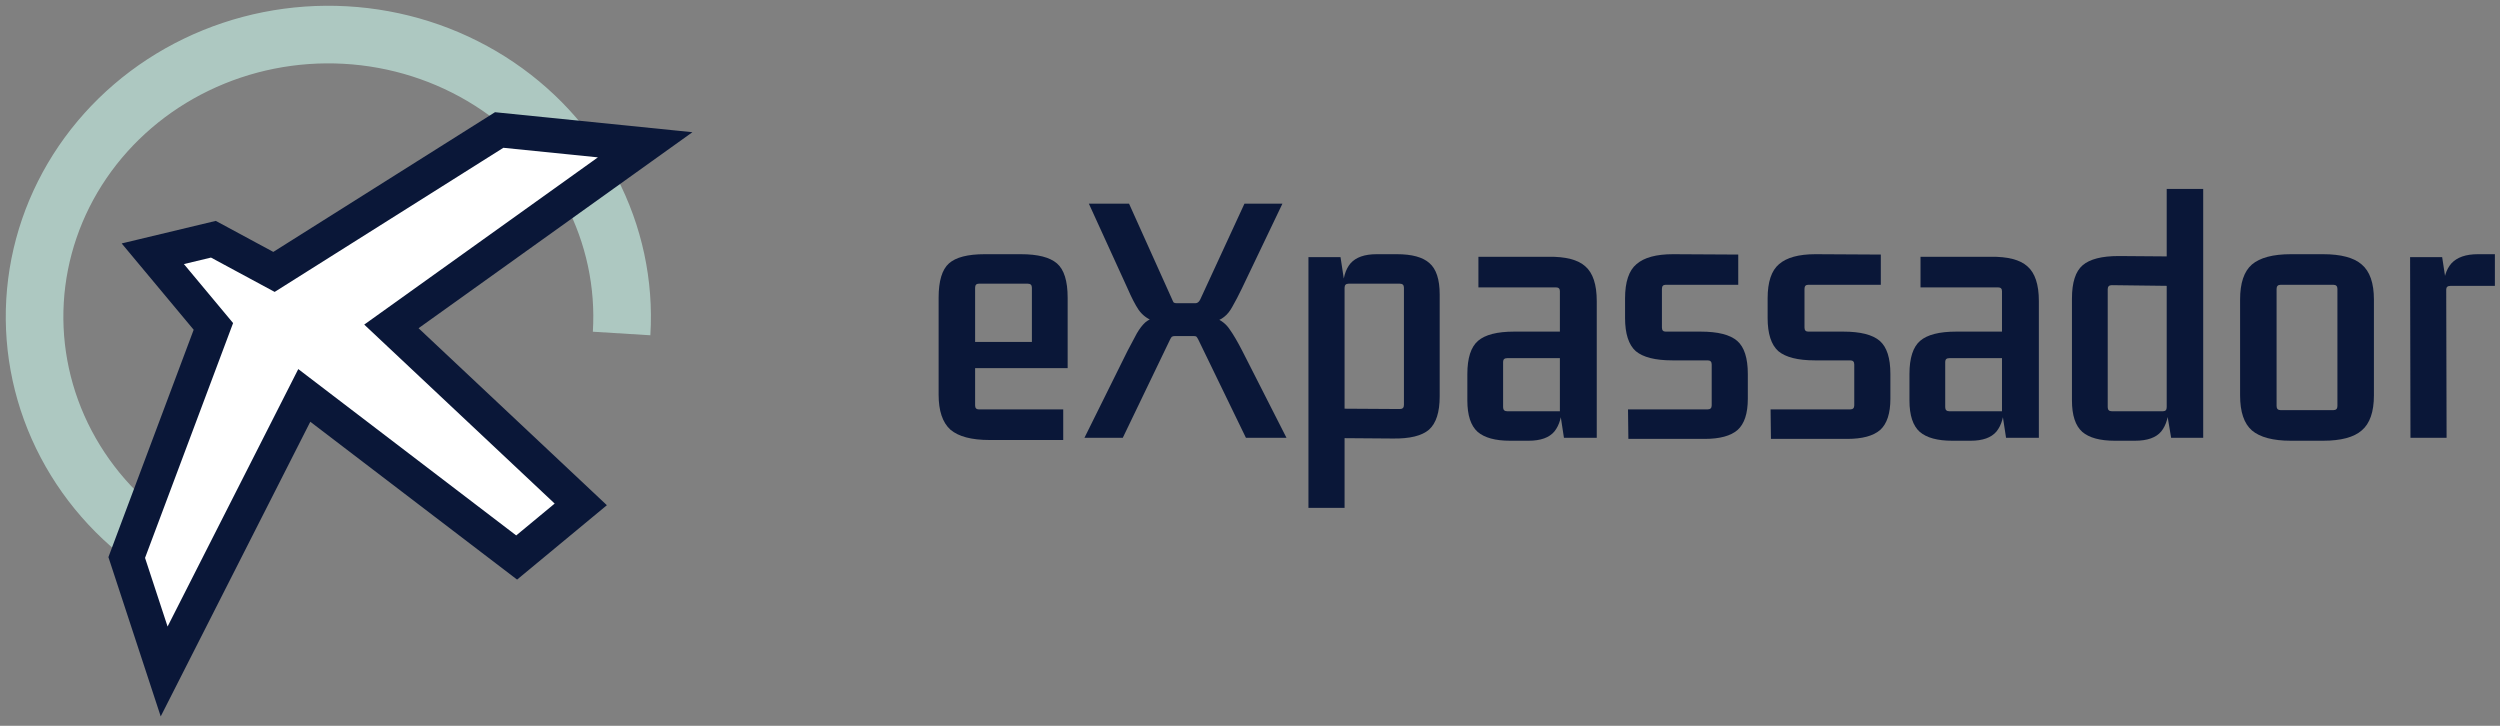
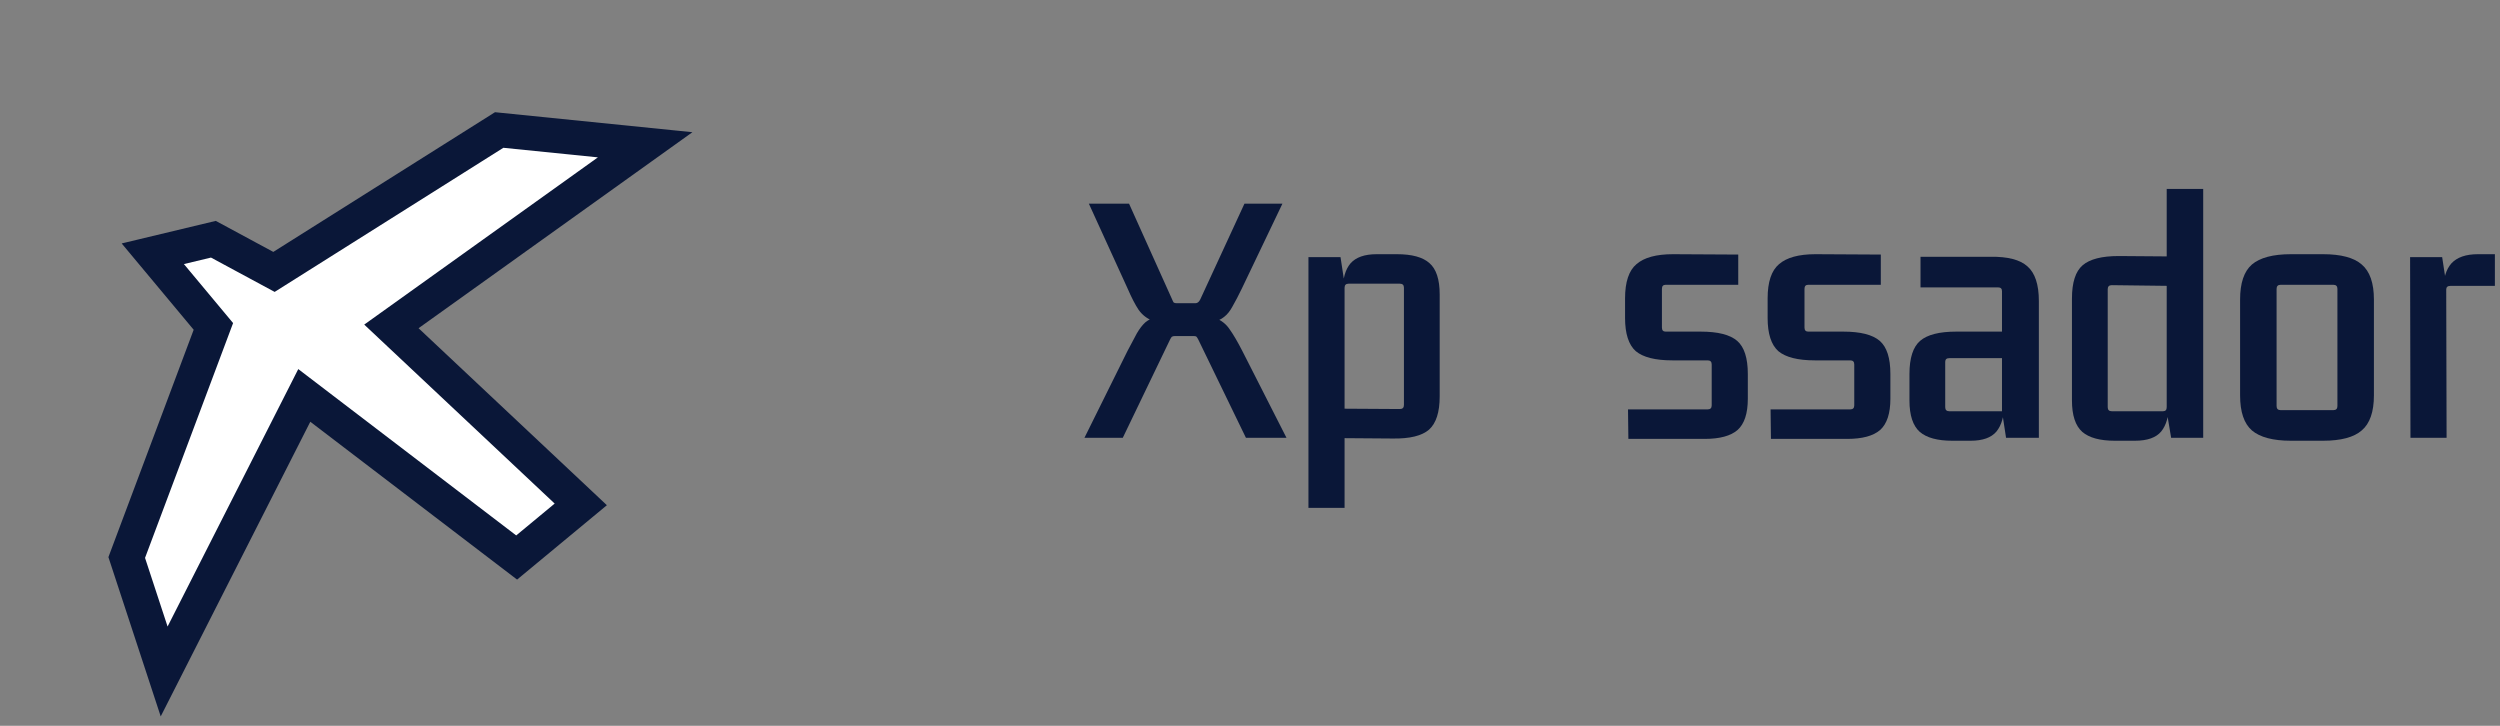
<svg xmlns="http://www.w3.org/2000/svg" width="217" height="63" viewBox="0 0 217 63" fill="none">
  <rect x="0" y="0" width="217" height="63" fill="#808080" stroke="none" />
-   <path d="M92.288 38.192H85.888C84.331 38.192 83.2 37.893 82.496 37.296C81.814 36.677 81.472 35.664 81.472 34.256V25.84C81.472 24.389 81.771 23.397 82.368 22.864C82.966 22.331 84 22.064 85.472 22.064H88.608C90.08 22.064 91.126 22.331 91.744 22.864C92.363 23.397 92.672 24.389 92.672 25.84V31.952H84.256V29.68H89.568V24.976C89.568 24.741 89.451 24.624 89.216 24.624H84.96C84.747 24.624 84.64 24.741 84.64 24.976V35.184C84.64 35.419 84.747 35.536 84.96 35.536H92.288V38.192Z" fill="#0A1738" />
  <path d="M104.178 26L108.018 17.68H111.314L107.794 25.04C107.495 25.659 107.228 26.171 106.994 26.576C106.78 26.981 106.535 27.291 106.258 27.504C106.002 27.717 105.65 27.877 105.202 27.984C104.775 28.069 104.21 28.112 103.506 28.112H102.258C101.319 28.112 100.594 28.027 100.082 27.856C99.57 27.664 99.154 27.344 98.834 26.896C98.535 26.448 98.215 25.829 97.874 25.04L94.514 17.68H98.002L101.746 26C101.788 26.107 101.831 26.192 101.874 26.256C101.938 26.299 102.023 26.32 102.13 26.32H103.762C103.932 26.32 104.071 26.213 104.178 26ZM103.41 27.344C104.37 27.344 105.084 27.44 105.554 27.632C106.044 27.824 106.439 28.144 106.738 28.592C107.058 29.04 107.42 29.659 107.826 30.448L111.666 38H108.146L104.018 29.488C103.954 29.36 103.9 29.275 103.858 29.232C103.815 29.189 103.73 29.168 103.602 29.168H102.002C101.874 29.168 101.778 29.189 101.714 29.232C101.671 29.275 101.618 29.36 101.554 29.488L97.458 38H94.13L97.874 30.448C98.194 29.851 98.46 29.349 98.674 28.944C98.908 28.539 99.154 28.219 99.41 27.984C99.687 27.749 100.039 27.589 100.466 27.504C100.914 27.397 101.49 27.344 102.194 27.344H103.41Z" fill="#0A1738" />
  <path d="M116.709 44.08H113.573V22.32H116.357L116.709 24.624L116.549 25.232C116.549 24.187 116.773 23.397 117.221 22.864C117.69 22.331 118.447 22.064 119.493 22.064H121.253C122.554 22.064 123.493 22.32 124.069 22.832C124.666 23.344 124.965 24.251 124.965 25.552V34.416C124.965 35.781 124.655 36.741 124.037 37.296C123.418 37.829 122.373 38.085 120.901 38.064L116.709 38.032V44.08ZM116.709 24.976V35.856L116.357 35.472L121.509 35.504C121.743 35.504 121.861 35.387 121.861 35.152V24.976C121.861 24.741 121.743 24.624 121.509 24.624H117.061C116.826 24.624 116.709 24.741 116.709 24.976Z" fill="#0A1738" />
-   <path d="M132.678 38.256H131.078C129.798 38.256 128.86 38 128.262 37.488C127.665 36.955 127.366 36.048 127.366 34.768V32.464C127.366 31.077 127.676 30.117 128.294 29.584C128.913 29.051 129.958 28.784 131.43 28.784H135.782V31.088H130.822C130.588 31.088 130.47 31.195 130.47 31.408V35.344C130.47 35.579 130.588 35.696 130.822 35.696H135.398V25.264C135.398 25.051 135.281 24.944 135.046 24.944H128.326V22.288H134.406C135.9 22.267 136.966 22.544 137.606 23.12C138.268 23.696 138.598 24.699 138.598 26.128V38H135.75L135.398 35.696L135.59 35.088C135.59 36.112 135.366 36.901 134.918 37.456C134.47 37.989 133.724 38.256 132.678 38.256Z" fill="#0A1738" />
  <path d="M147.967 38.096H141.343L141.311 35.536H148.223C148.458 35.536 148.575 35.419 148.575 35.184V31.632C148.575 31.397 148.458 31.28 148.223 31.28H145.151C143.679 31.28 142.623 31.013 141.983 30.48C141.365 29.925 141.055 28.965 141.055 27.6V25.904C141.055 24.475 141.386 23.483 142.047 22.928C142.709 22.352 143.765 22.064 145.215 22.064L150.879 22.096V24.72H144.575C144.362 24.72 144.255 24.837 144.255 25.072V28.432C144.255 28.667 144.362 28.784 144.575 28.784H147.615C149.109 28.784 150.165 29.051 150.783 29.584C151.402 30.117 151.711 31.077 151.711 32.464V34.608C151.711 35.888 151.413 36.795 150.815 37.328C150.218 37.84 149.269 38.096 147.967 38.096Z" fill="#0A1738" />
  <path d="M160.342 38.096H153.718L153.686 35.536H160.598C160.833 35.536 160.95 35.419 160.95 35.184V31.632C160.95 31.397 160.833 31.28 160.598 31.28H157.526C156.054 31.28 154.998 31.013 154.358 30.48C153.74 29.925 153.43 28.965 153.43 27.6V25.904C153.43 24.475 153.761 23.483 154.422 22.928C155.084 22.352 156.14 22.064 157.59 22.064L163.254 22.096V24.72H156.95C156.737 24.72 156.63 24.837 156.63 25.072V28.432C156.63 28.667 156.737 28.784 156.95 28.784H159.99C161.484 28.784 162.54 29.051 163.158 29.584C163.777 30.117 164.086 31.077 164.086 32.464V34.608C164.086 35.888 163.788 36.795 163.19 37.328C162.593 37.84 161.644 38.096 160.342 38.096Z" fill="#0A1738" />
  <path d="M171.053 38.256H169.453C168.173 38.256 167.235 38 166.637 37.488C166.04 36.955 165.741 36.048 165.741 34.768V32.464C165.741 31.077 166.051 30.117 166.669 29.584C167.288 29.051 168.333 28.784 169.805 28.784H174.157V31.088H169.197C168.963 31.088 168.845 31.195 168.845 31.408V35.344C168.845 35.579 168.963 35.696 169.197 35.696H173.773V25.264C173.773 25.051 173.656 24.944 173.421 24.944H166.701V22.288H172.781C174.275 22.267 175.341 22.544 175.981 23.12C176.643 23.696 176.973 24.699 176.973 26.128V38H174.125L173.773 35.696L173.965 35.088C173.965 36.112 173.741 36.901 173.293 37.456C172.845 37.989 172.099 38.256 171.053 38.256Z" fill="#0A1738" />
  <path d="M188.07 16.4H191.238V38H188.454L188.07 35.696L188.262 35.088C188.262 36.112 188.038 36.901 187.59 37.456C187.142 37.989 186.385 38.256 185.318 38.256H183.558C182.278 38.256 181.34 38 180.742 37.488C180.145 36.955 179.846 36.048 179.846 34.768V25.904C179.846 24.517 180.156 23.557 180.774 23.024C181.393 22.491 182.438 22.224 183.91 22.224L188.07 22.256V16.4ZM188.07 35.344V24.432L188.454 24.816L183.302 24.752C183.068 24.752 182.95 24.869 182.95 25.104V35.344C182.95 35.579 183.068 35.696 183.302 35.696H187.75C187.964 35.696 188.07 35.579 188.07 35.344Z" fill="#0A1738" />
  <path d="M202.536 24.72H197.96C197.726 24.72 197.608 24.837 197.608 25.072V35.248C197.608 35.483 197.726 35.6 197.96 35.6H202.536C202.771 35.6 202.888 35.483 202.888 35.248V25.072C202.888 24.837 202.771 24.72 202.536 24.72ZM194.44 34.32V26C194.44 24.571 194.781 23.557 195.464 22.96C196.168 22.363 197.299 22.064 198.856 22.064H201.64C203.198 22.064 204.318 22.363 205 22.96C205.704 23.557 206.056 24.571 206.056 26V34.32C206.056 35.749 205.704 36.763 205 37.36C204.318 37.957 203.198 38.256 201.64 38.256H198.856C197.299 38.256 196.168 37.957 195.464 37.36C194.781 36.763 194.44 35.749 194.44 34.32Z" fill="#0A1738" />
  <path d="M215.084 22.064H216.556V24.816H212.684C212.45 24.816 212.332 24.923 212.332 25.136L212.364 38H209.228L209.196 22.32H211.98L212.332 24.624L212.076 25.232C212.076 24.187 212.311 23.397 212.78 22.864C213.271 22.331 214.039 22.064 215.084 22.064Z" fill="#0A1738" />
-   <path d="M14.553 48C10.802 45.646 7.763 42.384 5.741 38.543C3.72 34.701 2.789 30.416 3.04 26.119C3.292 21.822 4.718 17.664 7.174 14.065C9.631 10.465 13.032 7.551 17.034 5.616C21.037 3.68 25.499 2.792 29.972 3.041C34.446 3.289 38.772 4.666 42.515 7.031C46.258 9.397 49.287 12.668 51.295 16.515C53.303 20.363 54.221 24.651 53.955 28.947" stroke="#ADC8C1" stroke-width="5" />
  <path d="M11 48.392L14.248 58.284L26.412 34.322L44.845 48.392L50.411 43.781L33.973 28.332L56 12.567L43.329 11.284L23.782 23.602L18.522 20.765L13.262 22.026L18.522 28.332L11 48.392Z" fill="white" stroke="#0A1738" stroke-width="3" />
</svg>